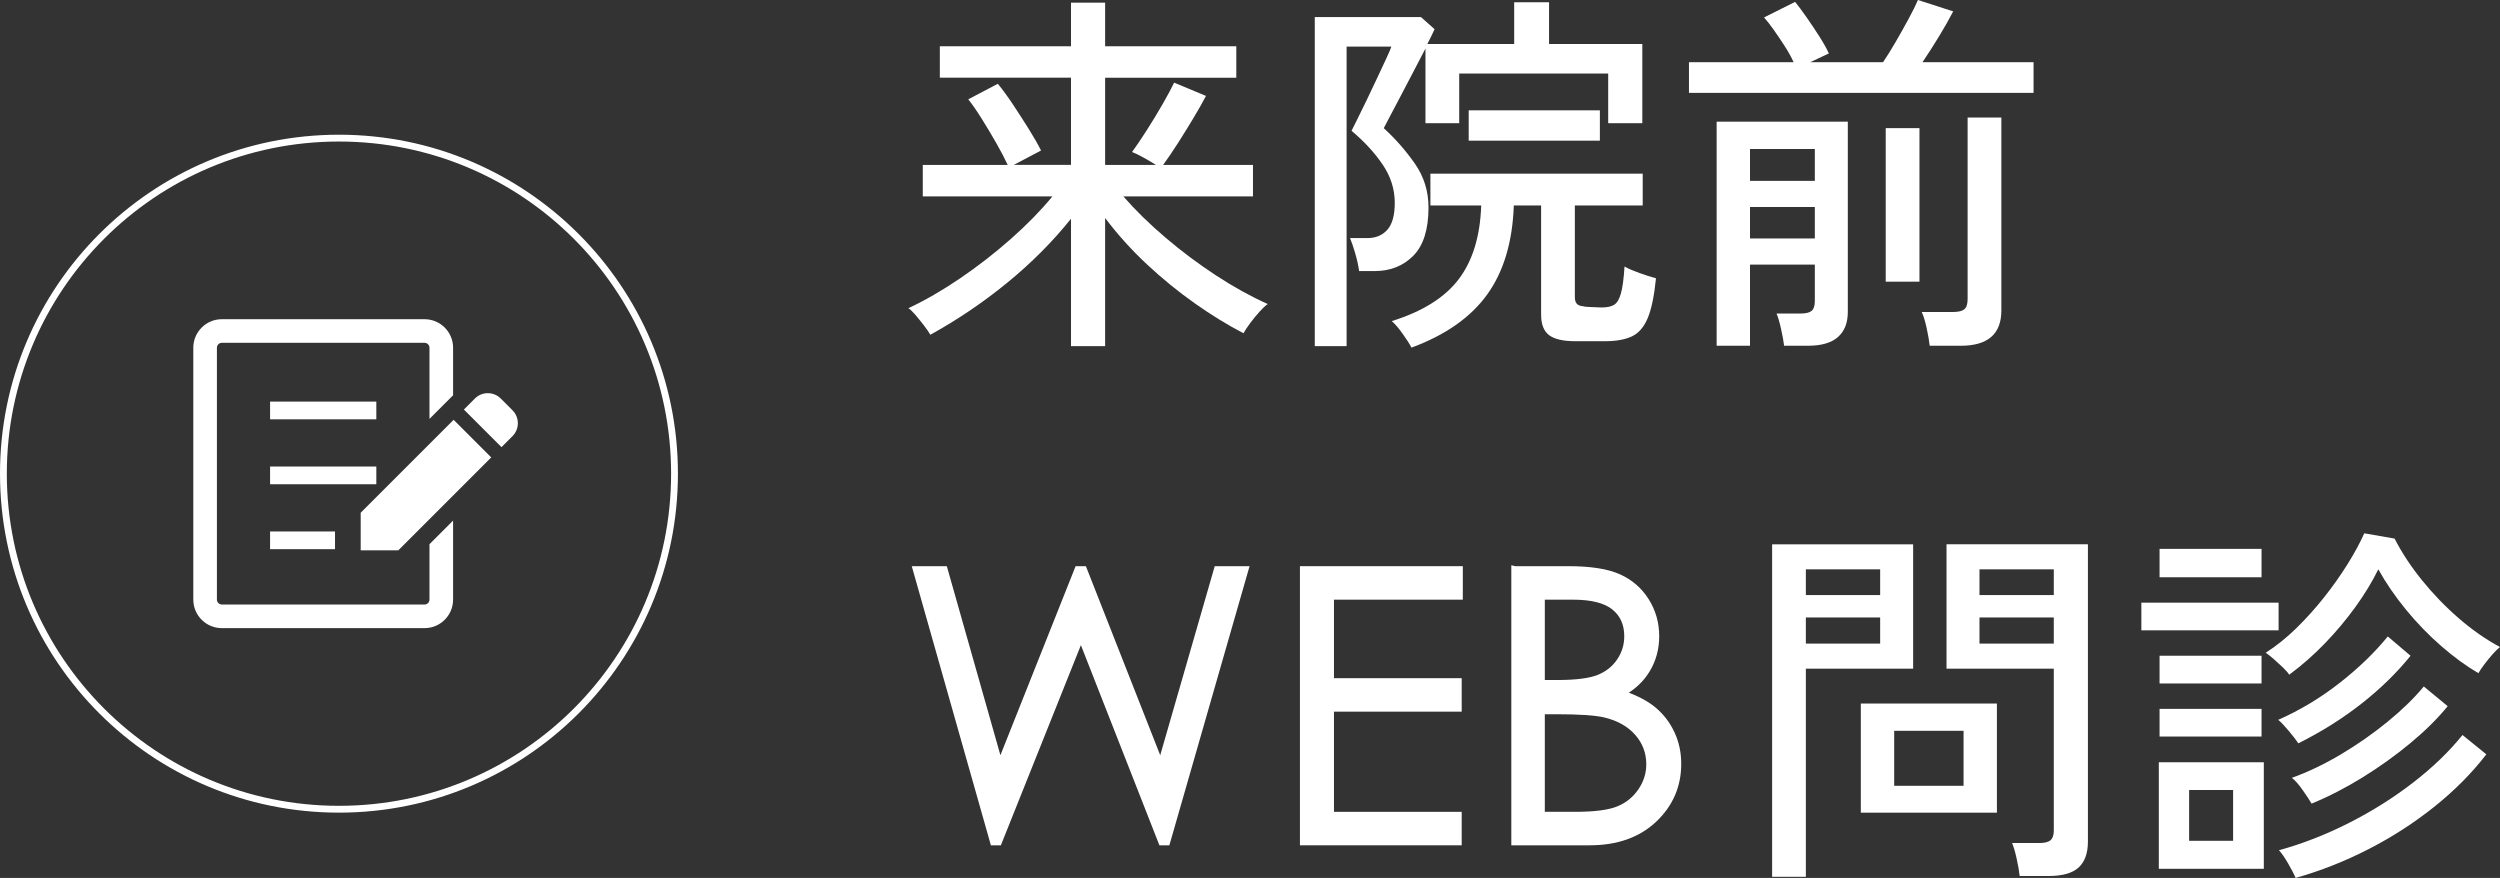
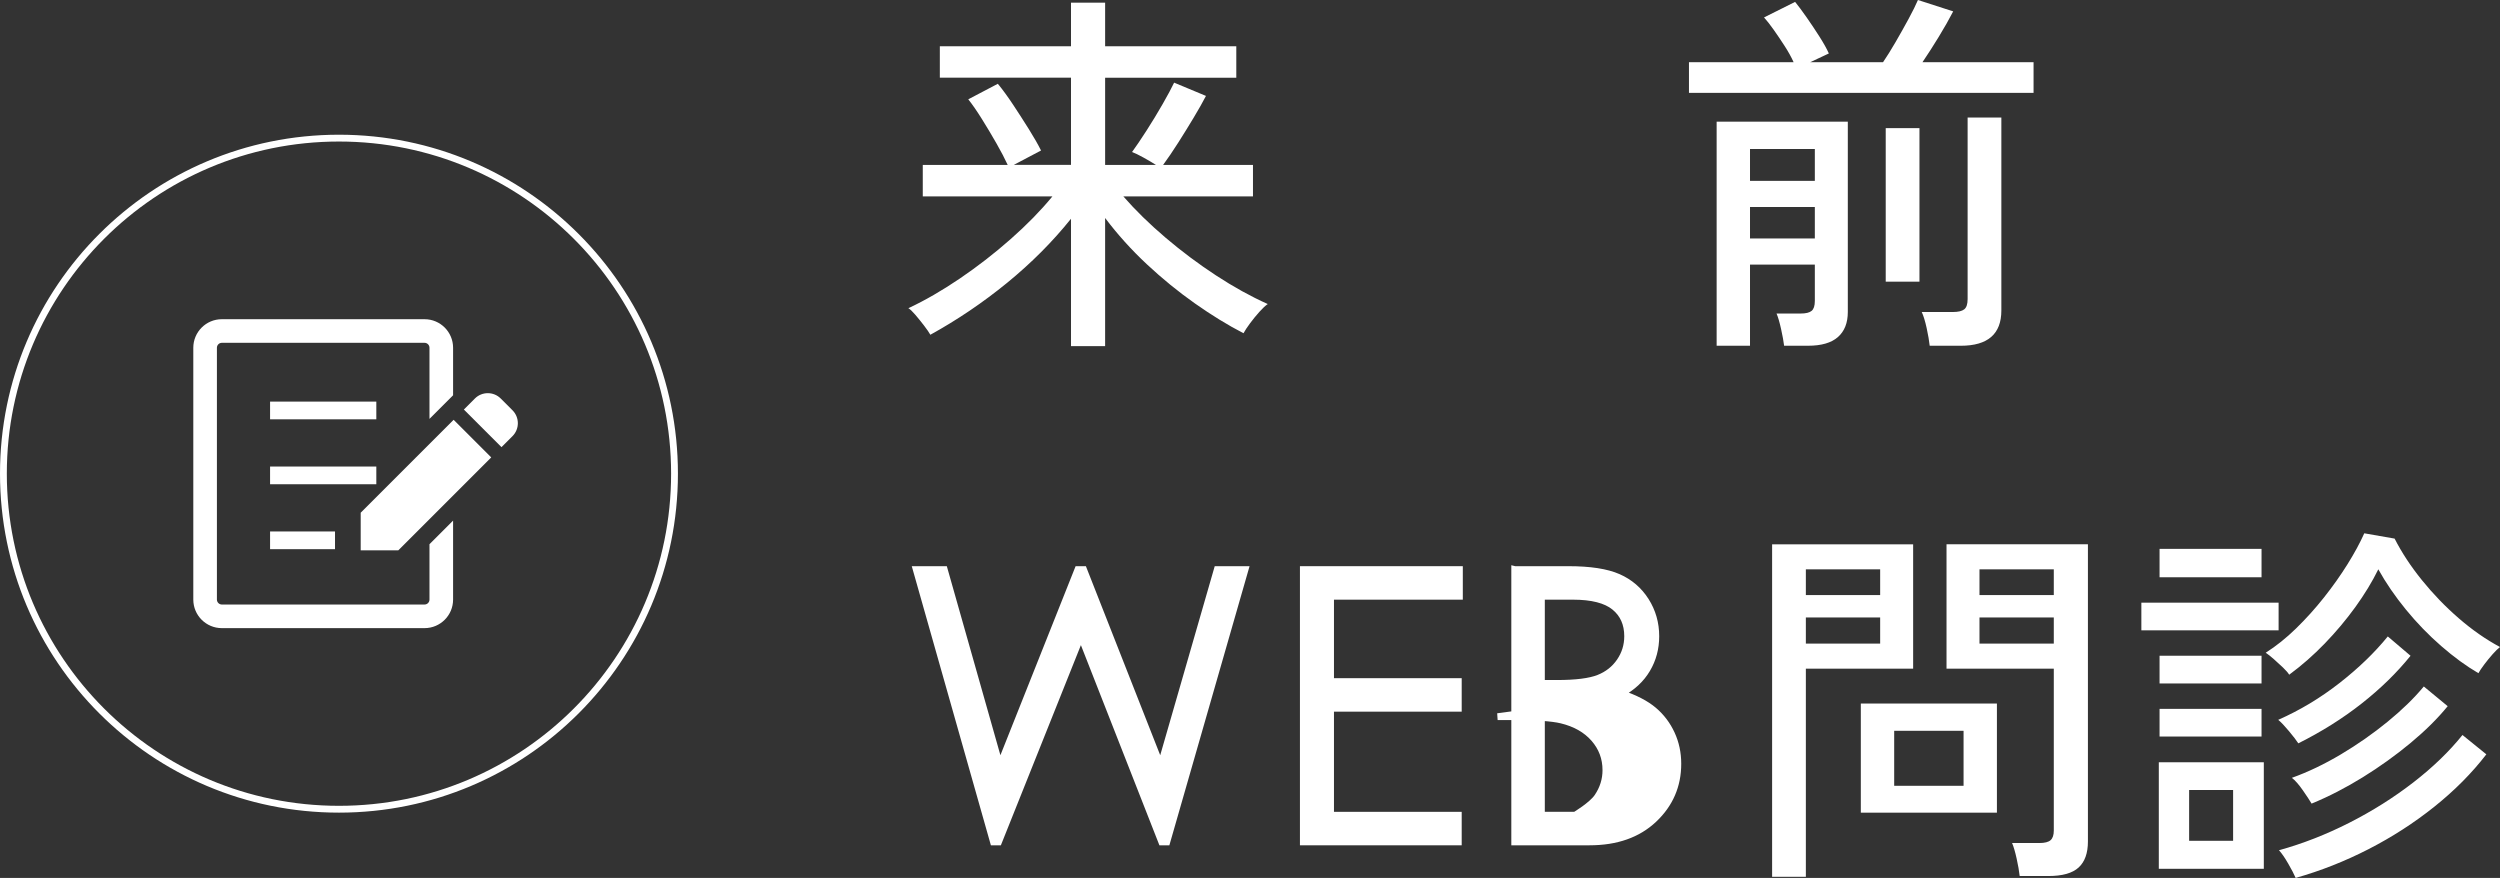
<svg xmlns="http://www.w3.org/2000/svg" id="_レイヤー_1" data-name="レイヤー 1" width="129.321mm" height="45.413mm" viewBox="0 0 366.581 128.73">
  <rect x="0" y="0" width="366.581" height="128.73" fill="#333333" stroke="none" />
  <g>
    <path d="m157.044,50.753v-18.678c-2.705,3.373-5.828,6.504-9.366,9.395-3.54,2.891-7.292,5.429-11.257,7.616-.187-.333-.492-.778-.918-1.334-.426-.556-.853-1.084-1.278-1.584-.427-.5-.77-.825-1.028-.973,2.446-1.148,4.966-2.603,7.561-4.364,2.593-1.76,5.076-3.687,7.448-5.781,2.372-2.093,4.41-4.178,6.115-6.254h-19.012v-4.614h12.452c-.408-.89-.954-1.936-1.64-3.141-.687-1.204-1.399-2.399-2.141-3.586-.741-1.186-1.408-2.149-2.001-2.891l4.336-2.279c.703.853,1.454,1.881,2.251,3.085.797,1.205,1.565,2.4,2.308,3.585.74,1.187,1.334,2.224,1.778,3.113l-4.002,2.112h8.394v-12.786h-19.233v-4.614h19.233V.389h5.003v6.393h19.234v4.614h-19.234v12.786h7.449c-.52-.333-1.131-.695-1.834-1.084-.705-.389-1.261-.658-1.668-.806.593-.814,1.307-1.871,2.141-3.168.833-1.297,1.62-2.594,2.362-3.892.741-1.296,1.297-2.334,1.668-3.113l4.669,1.946c-.481.927-1.084,1.992-1.807,3.196-.723,1.205-1.473,2.418-2.251,3.641s-1.521,2.316-2.224,3.28h13.175v4.614h-19.012c1.778,2.039,3.844,4.058,6.198,6.06,2.353,2.001,4.817,3.845,7.394,5.531,2.575,1.687,5.104,3.085,7.588,4.197-.334.222-.742.603-1.224,1.14-.481.538-.936,1.093-1.361,1.667-.427.574-.751,1.065-.973,1.473-2.299-1.187-4.67-2.641-7.116-4.364-2.445-1.723-4.8-3.641-7.06-5.753-2.261-2.112-4.3-4.373-6.115-6.782v18.789h-5.003Z" style="fill: #fff; stroke-width: 0px;" />
-     <path d="m192.789,50.753V2.501h15.565l2.001,1.779c-.075.186-.204.463-.39.833-.186.371-.408.816-.667,1.334h12.73V.333h5.114v6.115h13.675v11.618h-5.003v-7.282h-21.847v7.282h-4.947V7.116c-.52,1-1.094,2.104-1.724,3.308-.631,1.205-1.251,2.39-1.862,3.558s-1.149,2.187-1.612,3.058c-.464.871-.77,1.455-.917,1.751,1.704,1.556,3.225,3.289,4.559,5.197,1.334,1.909,2.001,4.05,2.001,6.421,0,3.224-.741,5.587-2.224,7.087-1.482,1.501-3.372,2.251-5.67,2.251h-2.279c-.111-.814-.306-1.695-.584-2.641-.277-.945-.527-1.676-.75-2.196h2.557c1.224,0,2.196-.407,2.919-1.223.723-.815,1.084-2.131,1.084-3.947,0-2.001-.594-3.873-1.779-5.615-1.187-1.742-2.705-3.391-4.558-4.947.111-.223.37-.741.778-1.557.407-.815.88-1.779,1.417-2.891s1.065-2.224,1.584-3.335.974-2.084,1.362-2.918c.39-.834.62-1.38.695-1.64h-6.56v43.916h-4.67Zm14.176.222c-.26-.519-.695-1.205-1.307-2.057-.611-.853-1.14-1.464-1.584-1.834,4.521-1.408,7.801-3.465,9.839-6.17,2.038-2.705,3.131-6.3,3.28-10.784h-7.449v-4.67h31.13v4.67h-9.95v13.453c0,.408.092.723.277.945s.519.353,1.001.389c.036.038.25.065.64.083.389.019.796.037,1.223.056.426.019.694.028.806.028.778,0,1.381-.129,1.807-.389.426-.259.76-.815,1.001-1.668.24-.852.417-2.168.528-3.947.519.297,1.241.611,2.168.945.926.334,1.741.593,2.445.778-.26,2.595-.667,4.55-1.223,5.865s-1.334,2.205-2.335,2.668c-1,.463-2.298.695-3.891.695h-4.392c-1.779,0-3.058-.297-3.836-.89-.778-.593-1.167-1.594-1.167-3.001v-16.01h-4.003c-.186,5.336-1.482,9.682-3.892,13.036-2.409,3.354-6.114,5.957-11.117,7.81Zm8.394-30.352v-4.447h19.234v4.447h-19.234Z" style="fill: #fff; stroke-width: 0px;" />
    <path d="m247.657,13.62v-4.503h15.343c-.334-.741-.771-1.529-1.307-2.362-.538-.834-1.075-1.63-1.612-2.391-.538-.759-1.01-1.362-1.418-1.807l4.559-2.279c.481.593,1.047,1.354,1.695,2.279.648.927,1.279,1.872,1.891,2.835.611.964,1.064,1.779,1.361,2.446l-2.724,1.278h10.674c.556-.814,1.167-1.797,1.834-2.946.667-1.148,1.307-2.288,1.918-3.418.611-1.13,1.064-2.047,1.362-2.752l5.169,1.668c-.593,1.149-1.297,2.39-2.112,3.724-.815,1.334-1.611,2.577-2.39,3.725h16.287v4.503h-50.53Zm4.058,37.078V17.844h19.234v27.906c0,1.593-.482,2.816-1.445,3.669-.965.852-2.428,1.278-4.392,1.278h-3.503c-.074-.63-.222-1.445-.444-2.446s-.444-1.76-.667-2.279h3.558c.741,0,1.27-.129,1.584-.389.314-.259.473-.741.473-1.445v-5.336h-9.506v11.896h-4.892Zm4.892-24.181h9.506v-4.67h-9.506v4.67Zm0,8.449h9.506v-4.614h-9.506v4.614Zm19.901,6.337v-22.514h4.947v22.514h-4.947Zm6.448,9.395c-.074-.704-.223-1.566-.444-2.585-.223-1.02-.464-1.807-.723-2.362h4.558c.778,0,1.335-.129,1.668-.389.334-.259.501-.759.501-1.501v-26.627h4.947v28.295c0,3.447-1.983,5.17-5.948,5.17h-4.559Z" style="fill: #fff; stroke-width: 0px;" />
    <path d="m134.357,83.521h4.099l8.157,28.771,11.445-28.771h.829l11.312,28.771,8.296-28.771h4.068l-11.473,39.928h-.741l-11.849-30.21-12.079,30.21h-.745l-11.32-39.928Z" style="fill: #fff; stroke: #fff; stroke-miterlimit: 10;" />
    <path d="m191.113,83.521h22.882v3.909h-18.892v12.513h18.729v3.909h-18.729v15.689h18.729v3.908h-22.719v-39.928Z" style="fill: #fff; stroke: #fff; stroke-miterlimit: 10;" />
-     <path d="m222.11,83.521h7.872c3.166,0,5.601.375,7.302,1.126,1.7.751,3.044,1.904,4.03,3.46.986,1.557,1.479,3.285,1.479,5.185,0,1.773-.432,3.389-1.297,4.845-.864,1.457-2.134,2.637-3.809,3.542,2.075.706,3.672,1.534,4.79,2.484,1.119.95,1.989,2.1,2.611,3.447.623,1.348.935,2.809.935,4.384,0,3.202-1.172,5.913-3.516,8.129-2.344,2.217-5.487,3.325-9.432,3.325h-10.967v-39.928Zm3.909,3.909v12.784h2.284c2.775,0,4.815-.258,6.121-.773,1.305-.516,2.339-1.33,3.101-2.443s1.143-2.348,1.143-3.705c0-1.828-.64-3.261-1.918-4.302-1.278-1.041-3.313-1.561-6.106-1.561h-4.624Zm0,16.801v15.31h4.948c2.919,0,5.058-.285,6.417-.855s2.451-1.461,3.276-2.674c.824-1.212,1.237-2.524,1.237-3.936,0-1.773-.58-3.32-1.739-4.642-1.16-1.32-2.754-2.226-4.782-2.714-1.36-.326-3.727-.489-7.1-.489h-2.258Z" style="fill: #fff; stroke: #fff; stroke-miterlimit: 10;" />
+     <path d="m222.11,83.521h7.872c3.166,0,5.601.375,7.302,1.126,1.7.751,3.044,1.904,4.03,3.46.986,1.557,1.479,3.285,1.479,5.185,0,1.773-.432,3.389-1.297,4.845-.864,1.457-2.134,2.637-3.809,3.542,2.075.706,3.672,1.534,4.79,2.484,1.119.95,1.989,2.1,2.611,3.447.623,1.348.935,2.809.935,4.384,0,3.202-1.172,5.913-3.516,8.129-2.344,2.217-5.487,3.325-9.432,3.325h-10.967v-39.928Zm3.909,3.909v12.784h2.284c2.775,0,4.815-.258,6.121-.773,1.305-.516,2.339-1.33,3.101-2.443s1.143-2.348,1.143-3.705c0-1.828-.64-3.261-1.918-4.302-1.278-1.041-3.313-1.561-6.106-1.561h-4.624Zm0,16.801v15.31h4.948s2.451-1.461,3.276-2.674c.824-1.212,1.237-2.524,1.237-3.936,0-1.773-.58-3.32-1.739-4.642-1.16-1.32-2.754-2.226-4.782-2.714-1.36-.326-3.727-.489-7.1-.489h-2.258Z" style="fill: #fff; stroke: #fff; stroke-miterlimit: 10;" />
    <path d="m259.849,128.564v-48.752h20.679v18.233h-15.731v30.519h-4.947Zm4.947-41.304h10.896v-3.78h-10.896v3.78Zm0,7.116h10.896v-3.836h-10.896v3.836Zm8.061,24.792v-16.009h19.956v16.009h-19.956Zm4.892-3.946h10.173v-8.061h-10.173v8.061Zm18.4,13.23c-.075-.705-.223-1.557-.445-2.558-.222-1-.444-1.76-.667-2.279h4.003c.778,0,1.324-.139,1.64-.417.314-.277.473-.75.473-1.417v-23.737h-15.731v-18.233h20.734v43.583c0,1.704-.454,2.974-1.362,3.808s-2.381,1.251-4.419,1.251h-4.225Zm-5.893-41.192h10.896v-3.78h-10.896v3.78Zm0,7.116h10.896v-3.836h-10.896v3.836Z" style="fill: #fff; stroke-width: 0px;" />
    <path d="m313.993,92.431v-4.058h20.124v4.058h-20.124Zm2.558,34.966v-15.62h15.397v15.62h-15.397Zm.11-42.748v-4.169h14.954v4.169h-14.954Zm0,15.565v-4.058h14.954v4.058h-14.954Zm0,7.783v-4.059h14.954v4.059h-14.954Zm4.336,15.287h6.449v-7.449h-6.449v7.449Zm14.676-24.349c-.186-.296-.491-.648-.917-1.056-.427-.407-.871-.814-1.334-1.223-.464-.408-.861-.723-1.195-.945,1.52-.963,3.002-2.149,4.447-3.558,1.445-1.408,2.808-2.918,4.086-4.531,1.278-1.612,2.427-3.232,3.446-4.864,1.019-1.63,1.844-3.149,2.474-4.559l4.447.778c1.037,2.039,2.371,4.068,4.003,6.087,1.63,2.02,3.427,3.882,5.392,5.586,1.964,1.705,3.983,3.113,6.06,4.225-.297.222-.658.575-1.084,1.056-.427.482-.834.982-1.223,1.501-.39.519-.677.945-.862,1.278-1.778-1.037-3.595-2.362-5.447-3.975-1.854-1.612-3.577-3.391-5.17-5.336-1.594-1.946-2.946-3.919-4.059-5.92-.889,1.816-2.011,3.66-3.362,5.531-1.354,1.872-2.854,3.66-4.503,5.364-1.649,1.705-3.383,3.224-5.198,4.558Zm1.335,10.062c-.26-.407-.715-1-1.362-1.778-.649-.778-1.177-1.334-1.584-1.668,3.187-1.408,6.179-3.205,8.978-5.392,2.798-2.186,5.16-4.465,7.088-6.837l3.335,2.835c-2.001,2.483-4.392,4.818-7.171,7.004-2.779,2.187-5.874,4.132-9.283,5.836Zm-.39,19.734c-.223-.52-.584-1.214-1.084-2.084-.5-.871-.954-1.529-1.362-1.974,3.483-.963,6.921-2.307,10.312-4.03,3.391-1.724,6.522-3.696,9.395-5.92,2.871-2.224,5.271-4.54,7.199-6.949l3.502,2.835c-2.112,2.743-4.651,5.301-7.616,7.672-2.965,2.372-6.18,4.447-9.645,6.226-3.466,1.779-7.032,3.187-10.701,4.225Zm2.335-10.896c-.26-.444-.687-1.093-1.278-1.945-.594-.853-1.131-1.464-1.612-1.835,2.371-.852,4.771-2.001,7.198-3.446s4.706-3.038,6.838-4.78c2.131-1.742,3.9-3.465,5.309-5.17l3.502,2.891c-1.482,1.816-3.307,3.623-5.475,5.42-2.169,1.798-4.494,3.466-6.977,5.003-2.483,1.538-4.985,2.826-7.505,3.863Z" style="fill: #fff; stroke-width: 0px;" />
  </g>
  <g>
    <g>
      <path d="m75.149,60.161l-1.726-1.725c-1.046-1.047-2.744-1.046-3.79,0l-1.614,1.615,5.516,5.516,1.614-1.614c1.046-1.047,1.046-2.745,0-3.792Z" style="fill: #fff; stroke-width: 0px;" />
      <polygon points="52.89 75.179 52.89 80.695 58.406 80.695 72.03 67.072 66.514 61.556 52.89 75.179" style="fill: #fff; stroke-width: 0px;" />
      <rect x="39.602" y="58.888" width="15.579" height="2.597" style="fill: #fff; stroke-width: 0px;" />
      <rect x="39.602" y="68.409" width="15.579" height="2.597" style="fill: #fff; stroke-width: 0px;" />
      <rect x="39.602" y="77.93" width="9.521" height="2.597" style="fill: #fff; stroke-width: 0px;" />
      <path d="m62.976,87.92c0,.398-.325.722-.722.723h-29.725c-.397-.001-.72-.325-.722-.723v-36.929c.002-.398.325-.722.722-.723h29.725c.397.001.722.325.722.723v10.431l3.462-3.462v-6.969c-.002-2.312-1.871-4.183-4.184-4.185h-29.725c-2.311.002-4.182,1.873-4.184,4.185v36.929c.002,2.312,1.873,4.183,4.184,4.185h29.725c2.313-.002,4.182-1.873,4.184-4.185v-11.585l-3.462,3.462v8.123Z" style="fill: #fff; stroke-width: 0px;" />
    </g>
    <circle cx="49.703" cy="69.456" r="49.203" style="fill: none; stroke: #fff; stroke-miterlimit: 10;" />
  </g>
</svg>